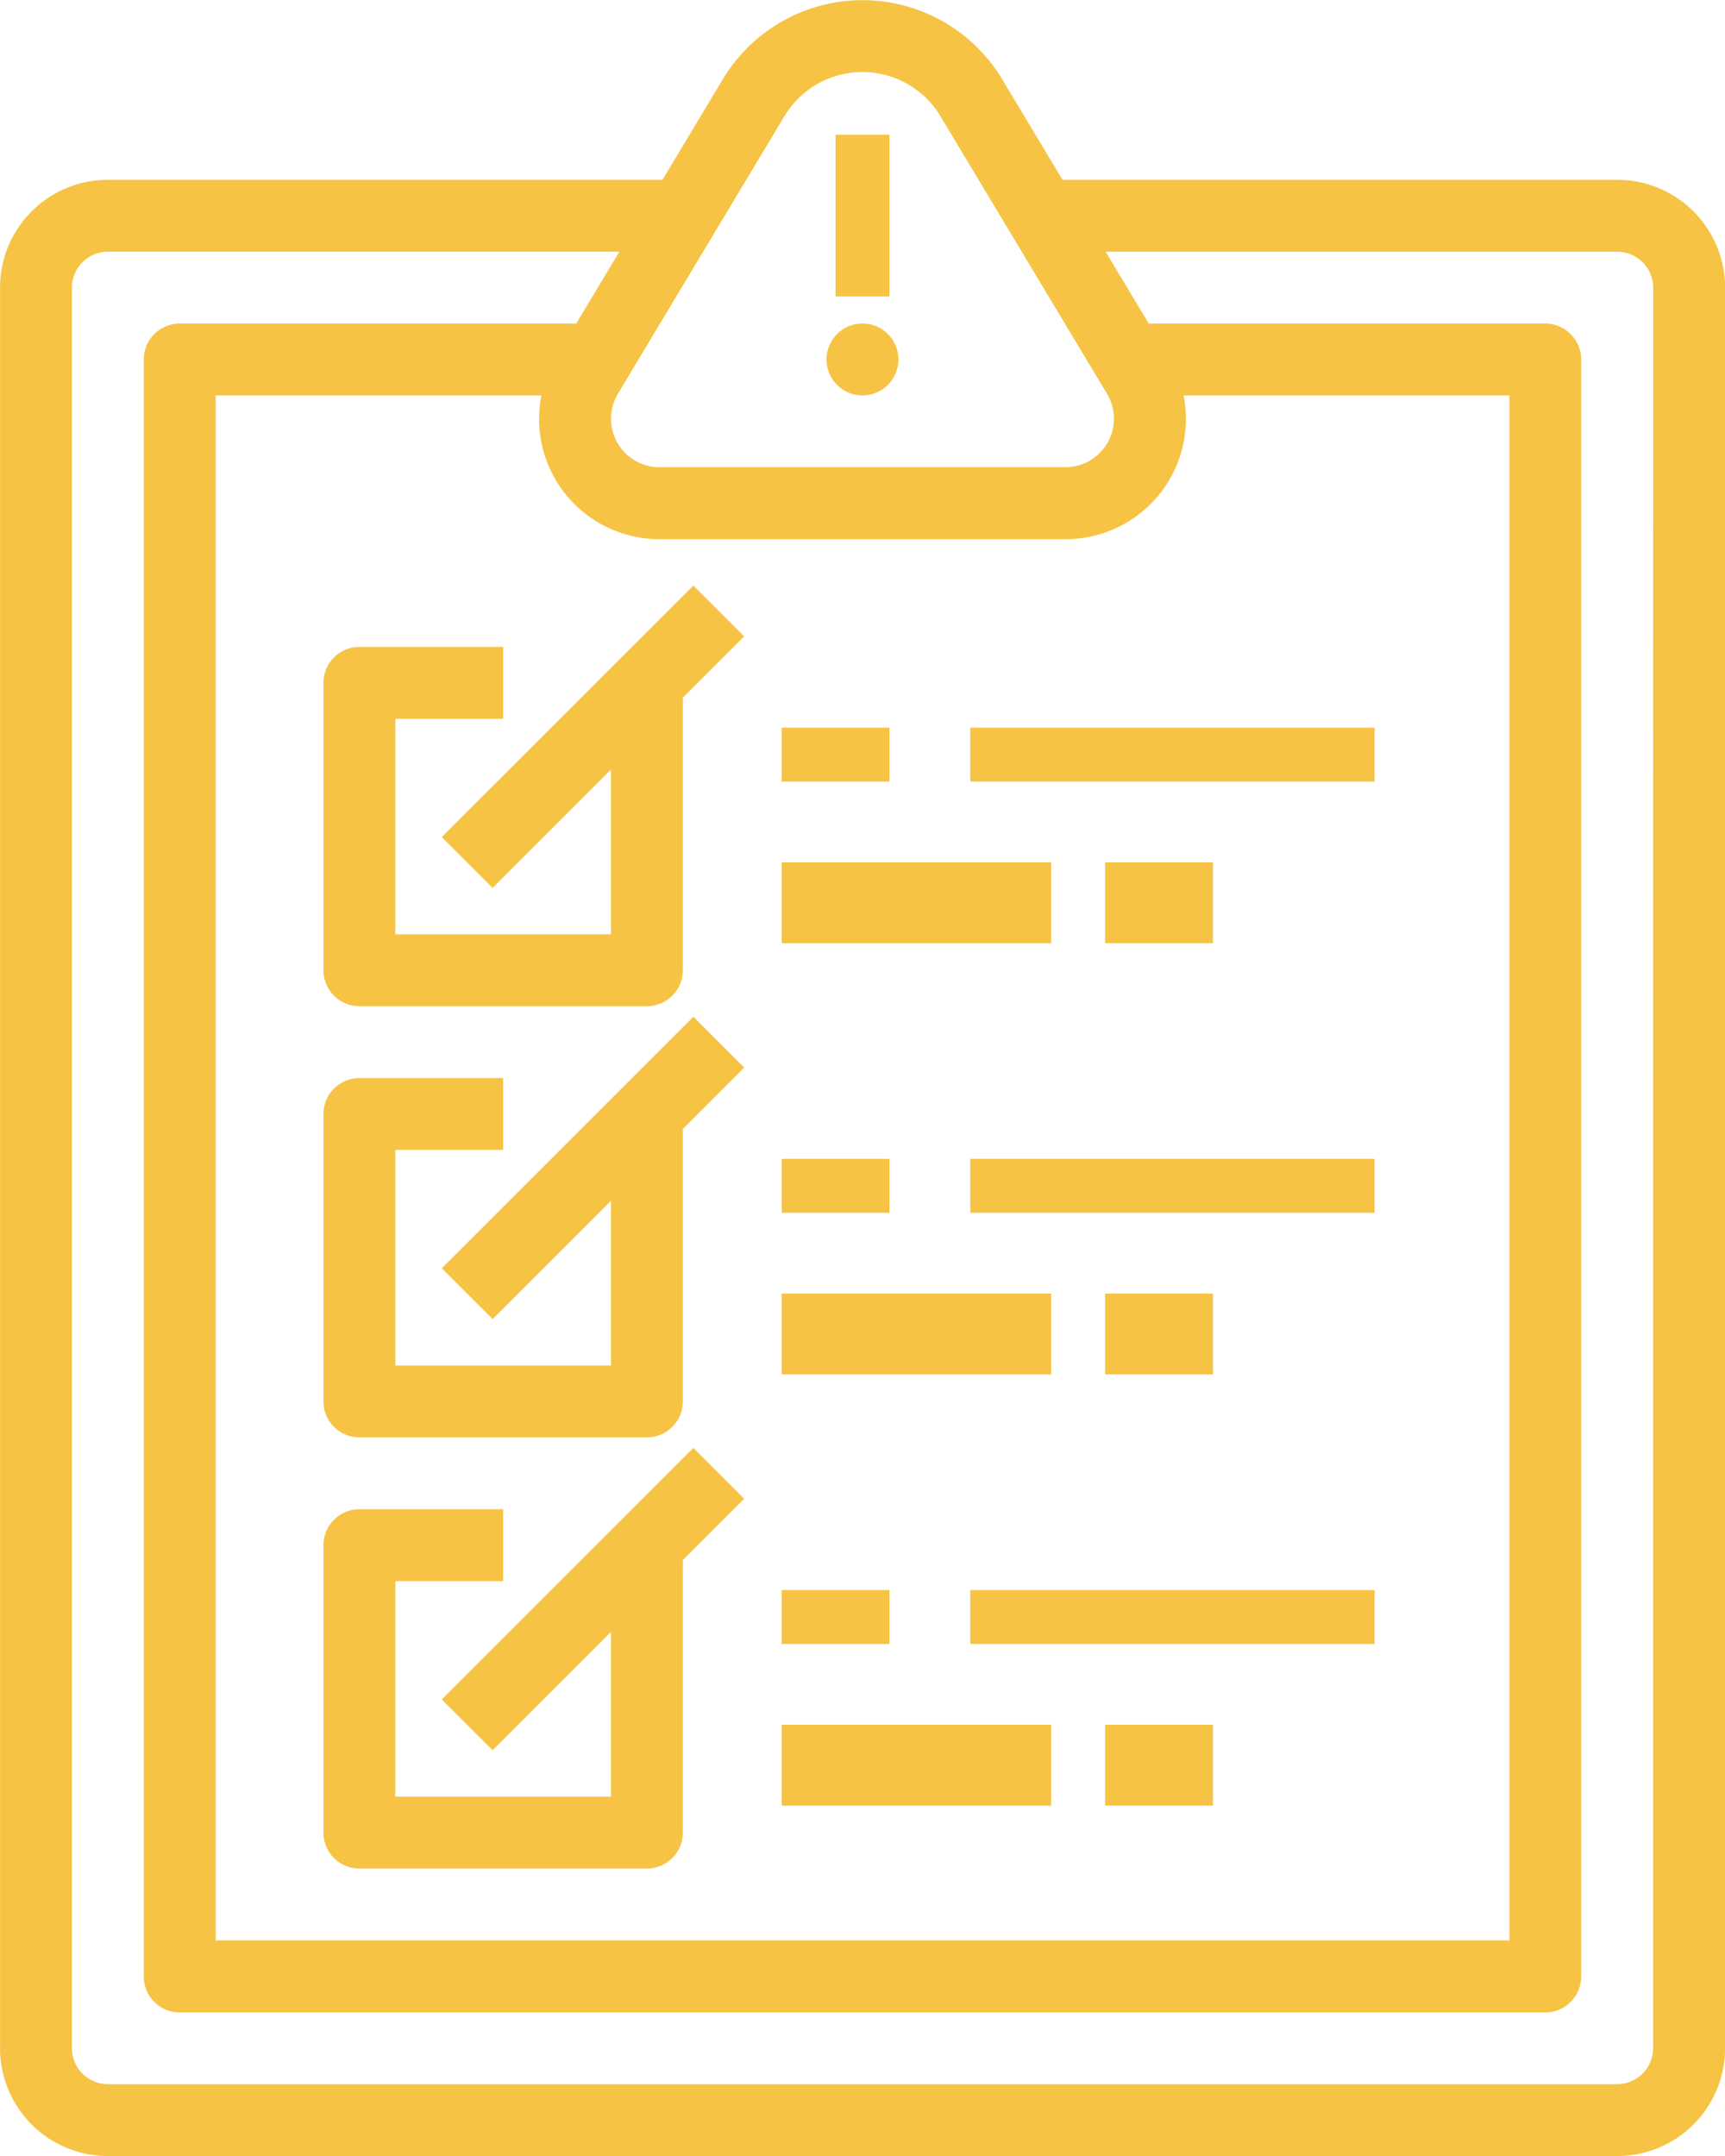
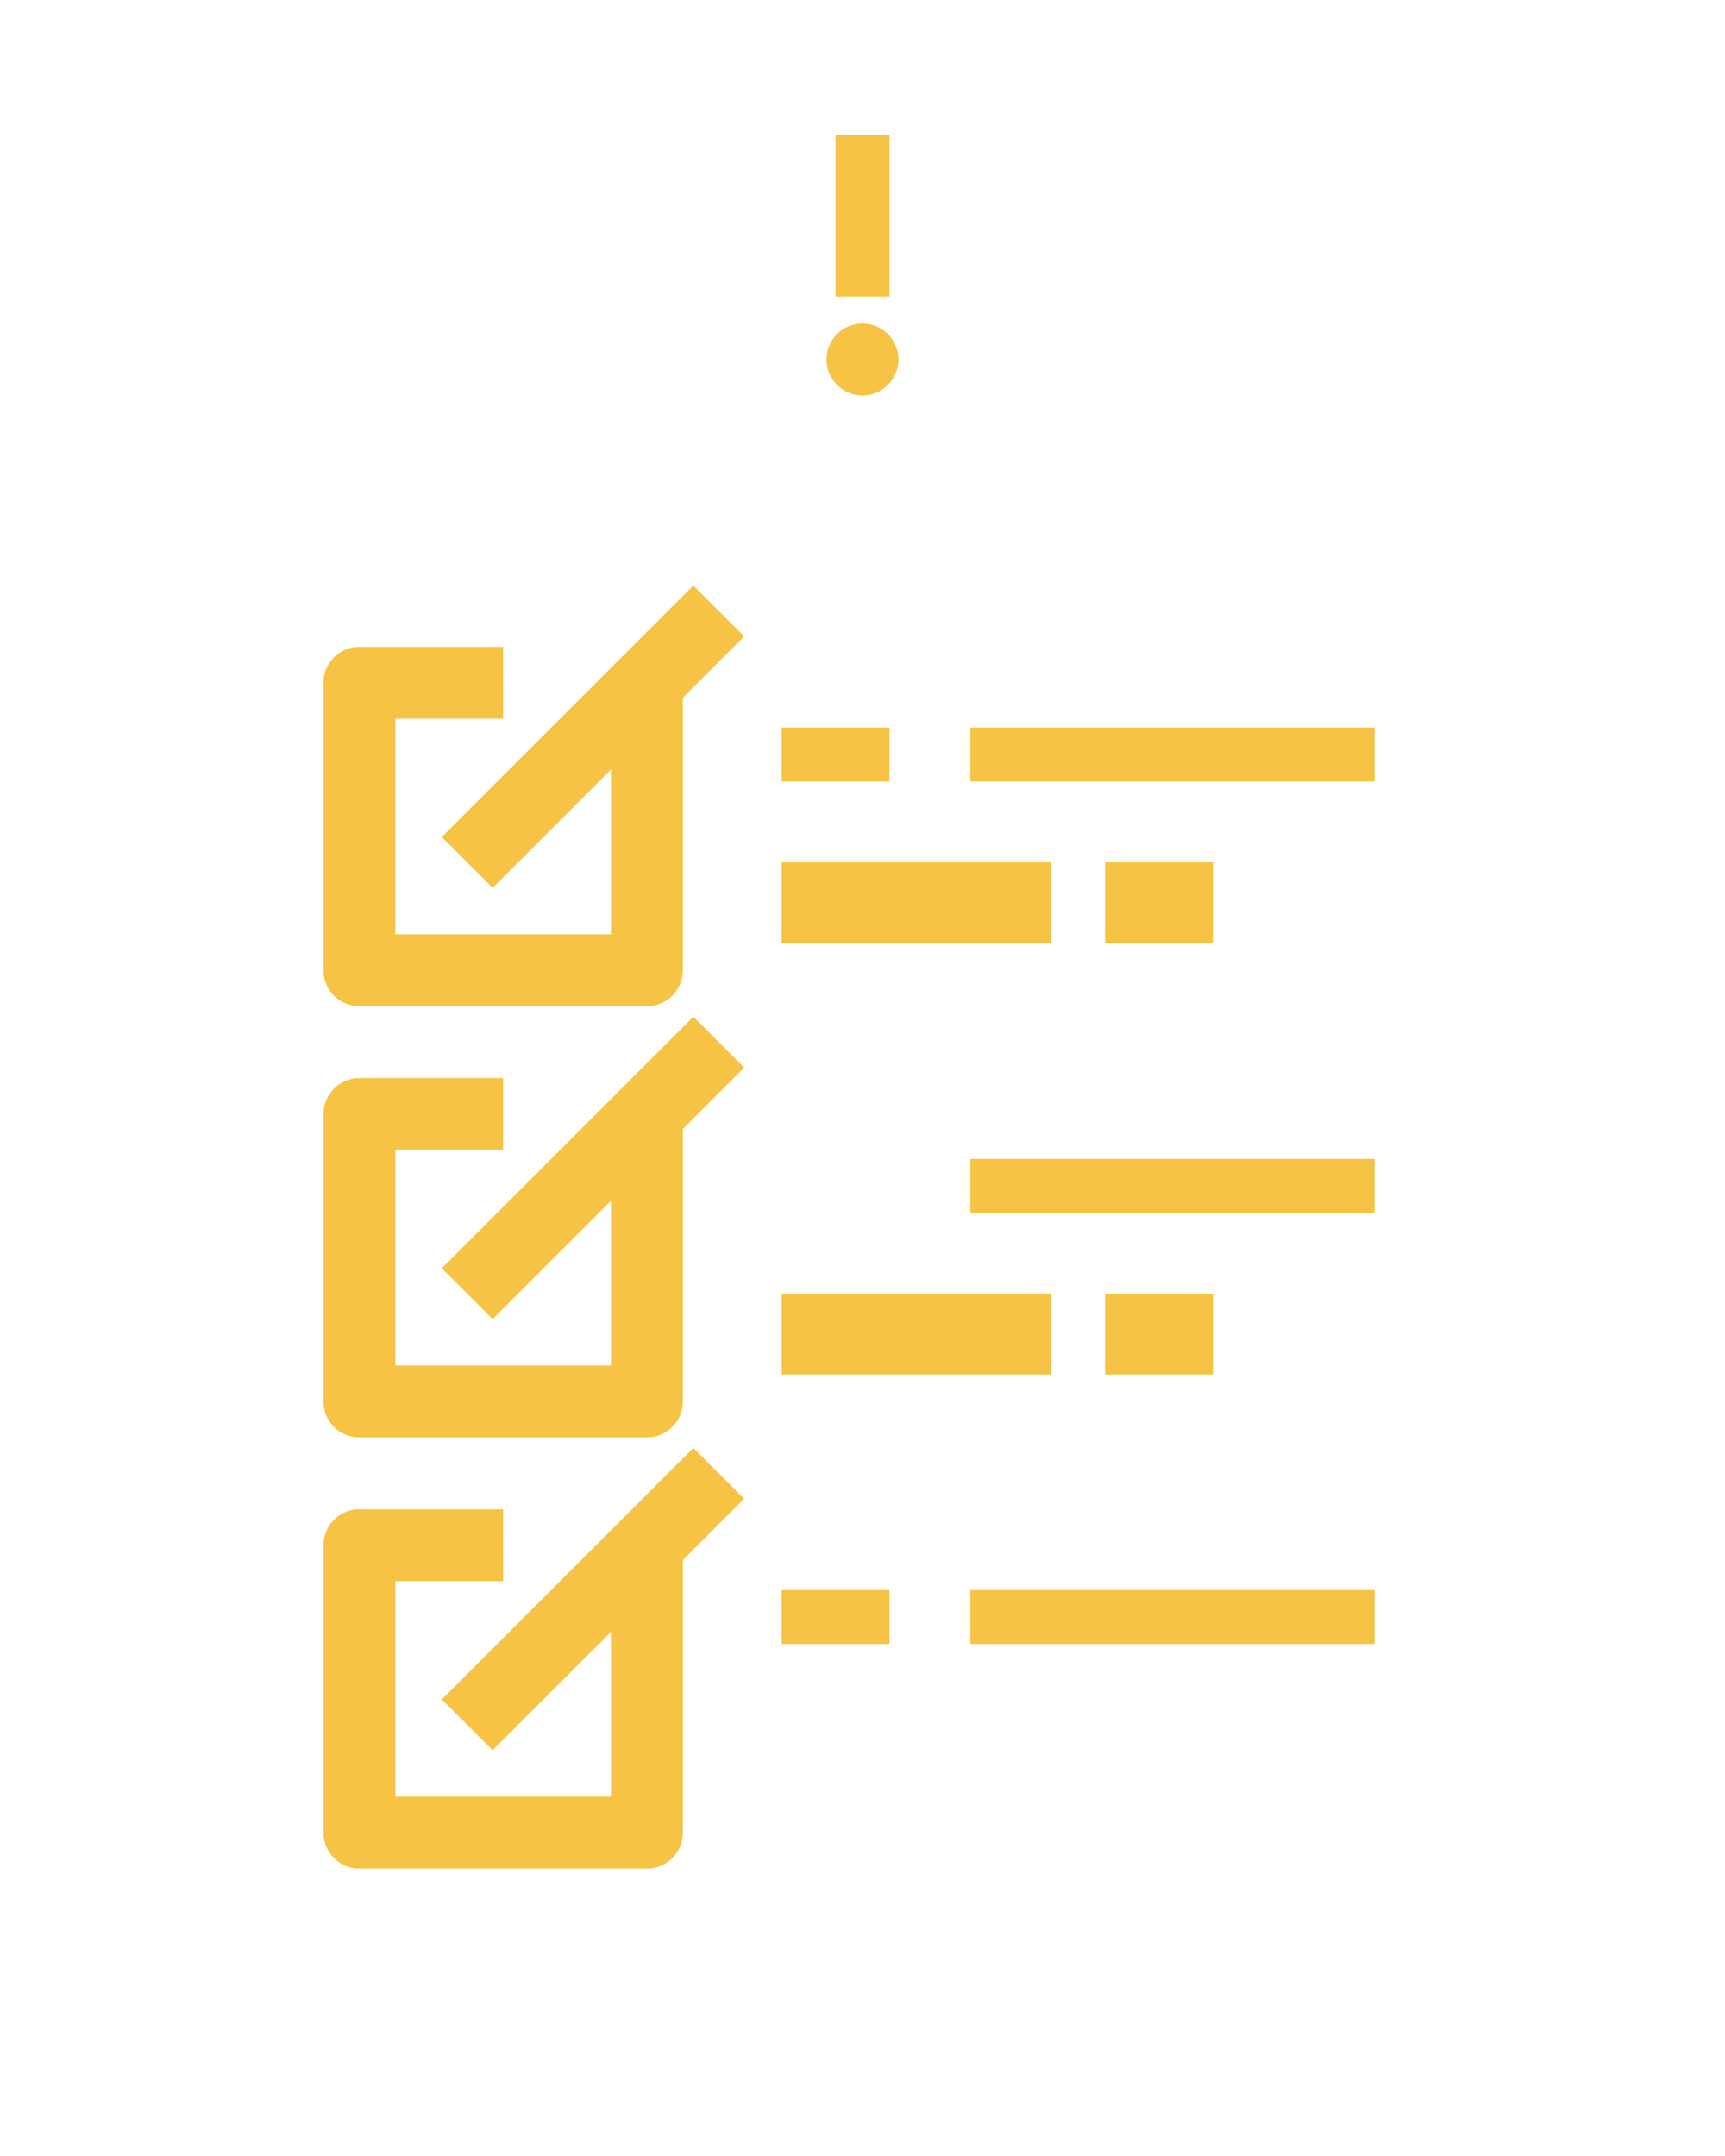
<svg xmlns="http://www.w3.org/2000/svg" width="64" height="80" viewBox="0 0 64 80">
  <defs>
    <style>.a{fill:#f6c344;}.b{clip-path:url(#a);}</style>
    <clipPath id="a">
      <rect class="a" width="64" height="80" transform="translate(-0.002 -0.005)" />
    </clipPath>
  </defs>
  <g transform="translate(0.002 0.005)">
    <g class="b">
-       <path class="a" d="M60,6.666H39.419L37.179,2.934a6.043,6.043,0,0,0-10.363,0L24.577,6.666H4a4,4,0,0,0-4,4V75.995a4,4,0,0,0,4,4H60a4,4,0,0,0,4-4V10.666a4,4,0,0,0-4-4M29.1,4.306a3.376,3.376,0,0,1,5.79,0l6.181,10.3a1.8,1.8,0,0,1-1.543,2.724H24.464a1.8,1.8,0,0,1-1.542-2.724Zm14.808,10.36H56V71.995H8V14.666H20.085A4.461,4.461,0,0,0,24.464,20H39.531a4.46,4.46,0,0,0,4.379-5.333M61.329,75.995A1.335,1.335,0,0,1,60,77.328H4a1.335,1.335,0,0,1-1.333-1.333V10.666A1.335,1.335,0,0,1,4,9.333H22.977L21.377,12H6.666a1.333,1.333,0,0,0-1.333,1.333v60a1.333,1.333,0,0,0,1.333,1.333H57.329a1.333,1.333,0,0,0,1.333-1.333v-60A1.333,1.333,0,0,0,57.329,12H42.618l-1.6-2.666H60a1.335,1.335,0,0,1,1.333,1.333Z" transform="translate(0 0.001)" />
      <rect class="a" width="2" height="6" transform="translate(30.998 4.995)" />
      <path class="a" d="M185.333,74.671A1.333,1.333,0,1,0,184,73.338a1.333,1.333,0,0,0,1.333,1.333" transform="translate(-153.336 -60.005)" />
      <path class="a" d="M76.39,331.681l1.886,1.885,4.39-4.39v6.114h-8v-8h4v-2.666H73.333A1.333,1.333,0,0,0,72,325.957v10.666a1.333,1.333,0,0,0,1.333,1.333H84a1.333,1.333,0,0,0,1.333-1.333V326.51l2.276-2.276-1.886-1.885Z" transform="translate(-60.001 -268.627)" />
      <rect class="a" width="4" height="2" transform="translate(28.998 58.995)" />
      <rect class="a" width="15" height="2" transform="translate(35.998 58.995)" />
-       <rect class="a" width="4" height="3" transform="translate(40.998 63.995)" />
-       <rect class="a" width="10" height="3" transform="translate(28.998 63.995)" />
      <path class="a" d="M76.39,235.681l1.886,1.885,4.39-4.39v6.114h-8v-8h4v-2.666H73.333A1.333,1.333,0,0,0,72,229.957v10.666a1.333,1.333,0,0,0,1.333,1.333H84a1.333,1.333,0,0,0,1.333-1.333V230.51l2.276-2.276-1.886-1.886Z" transform="translate(-60.001 -188.626)" />
-       <rect class="a" width="4" height="2" transform="translate(28.998 42.995)" />
      <rect class="a" width="15" height="2" transform="translate(35.998 42.995)" />
      <rect class="a" width="4" height="3" transform="translate(40.998 47.995)" />
      <rect class="a" width="10" height="3" transform="translate(28.998 47.995)" />
      <path class="a" d="M76.39,139.681l1.886,1.885,4.39-4.39v6.114h-8v-8h4v-2.666H73.333A1.333,1.333,0,0,0,72,133.957v10.666a1.333,1.333,0,0,0,1.333,1.333H84a1.333,1.333,0,0,0,1.333-1.333V134.51l2.276-2.276-1.886-1.885Z" transform="translate(-60.001 -108.625)" />
      <rect class="a" width="4" height="2" transform="translate(28.998 26.995)" />
      <rect class="a" width="15" height="2" transform="translate(35.998 26.995)" />
      <rect class="a" width="4" height="3" transform="translate(40.998 31.995)" />
      <rect class="a" width="10" height="3" transform="translate(28.998 31.995)" />
    </g>
  </g>
</svg>